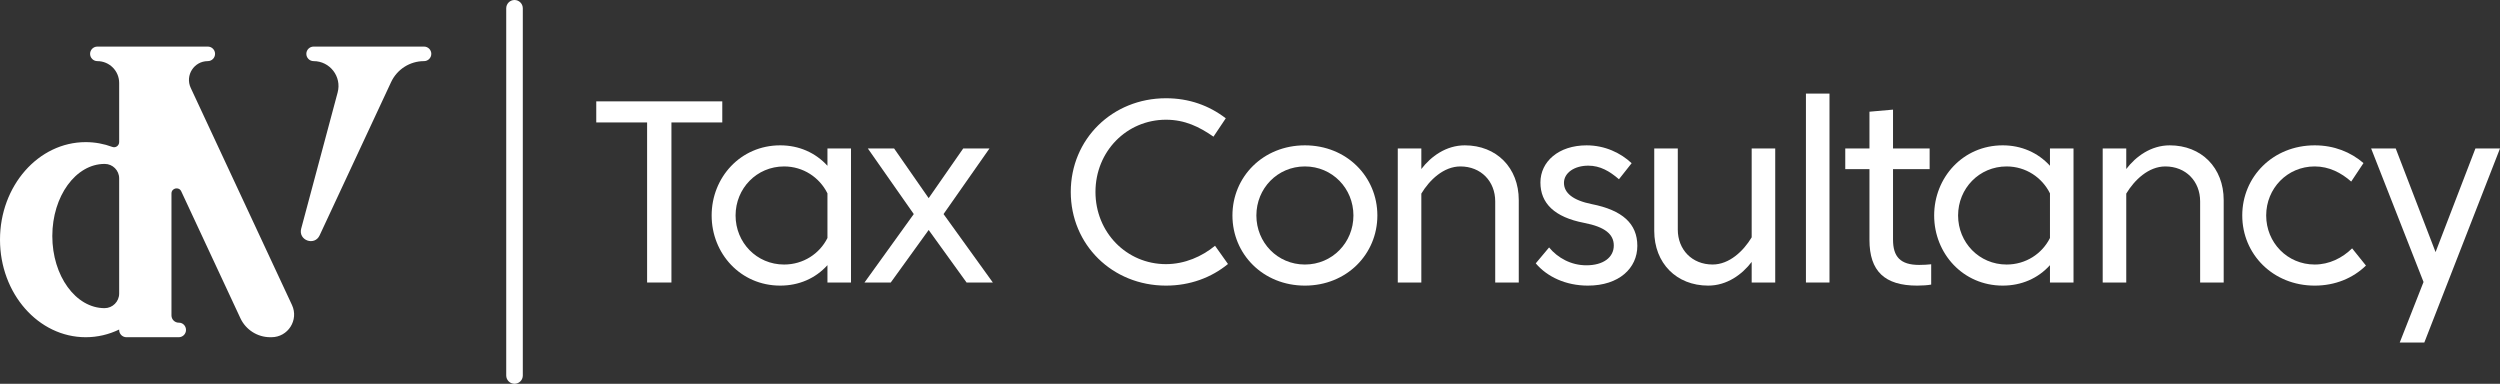
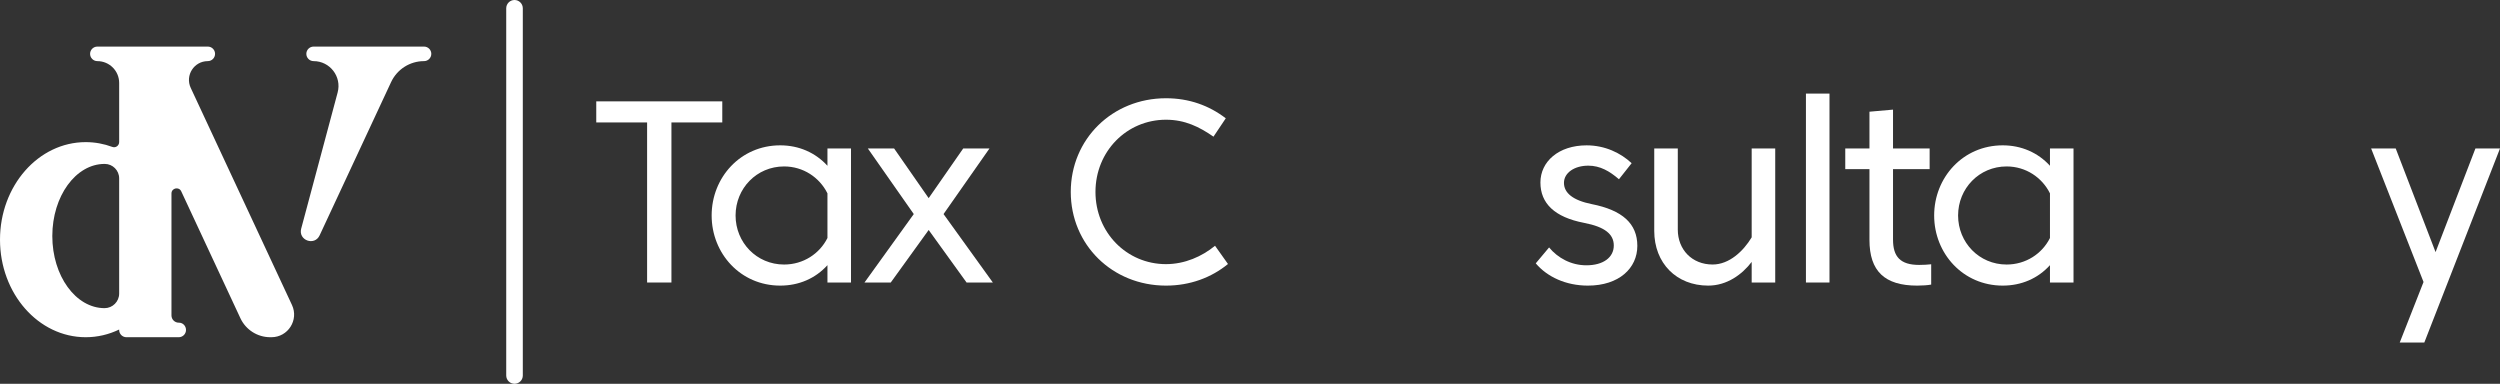
<svg xmlns="http://www.w3.org/2000/svg" id="Layer_1" viewBox="0 0 3388.24 520.13">
  <rect x="0" y="0" width="3388.24" height="520.13" fill="#333333" stroke="none" />
  <defs>
    <style>.cls-1{fill:#fff;}</style>
  </defs>
  <g id="Tax_Consultancy">
    <path class="cls-1" d="M708.56,508.89V11.25C708.56,5.04,703.52,0,697.32,0s-11.24,5.04-11.24,11.25V508.89c0,6.21,5.03,11.25,11.24,11.25s11.25-5.04,11.25-11.25" />
    <g>
      <path class="cls-1" d="M141.8,417.64c-39.15,0-70.9-43.75-70.9-97.73s31.75-97.75,70.9-97.75h.2c10.77,.03,19.5,8.78,19.5,19.54v156.19c0,10.83-8.86,19.72-19.7,19.74m253.91-4.27L258.5,119.13c-7.89-16.91,4.45-36.29,23.14-36.29,5.42,0,9.83-4.41,9.83-9.85s-4.41-9.85-9.83-9.85H131.95c-5.44,0-9.85,4.41-9.85,9.85s4.41,9.85,9.85,9.85c16.32,0,29.55,13.22,29.55,29.53v80.19c0,4.81-4.77,8.23-9.26,6.56-11.36-4.2-23.46-6.5-36.05-6.5C52.03,192.62,0,251.83,0,324.84s52.03,132.19,116.18,132.19c16.08,0,31.4-3.71,45.31-10.43v.58c0,5.44,4.41,9.85,9.85,9.85h70.9c5.44,0,9.85-4.41,9.85-9.85s-4.3-9.96-9.67-9.85c-5.51,.09-10.03-4.34-10.03-9.85v-165.25c0-7.42,10.1-9.67,13.24-2.93l80.19,171.98c7.33,15.69,23.09,25.74,40.41,25.74h1.67c22.44,0,37.3-23.31,27.81-43.67" />
      <path class="cls-1" d="M584.55,72.99c0-5.44-4.41-9.85-9.85-9.85h-149.67c-5.44,0-9.85,4.41-9.85,9.85s4.41,9.85,9.85,9.85c22.17,0,38.32,21.05,32.58,42.48l-49.42,184.61c-4.21,15.74,18.1,23.86,24.98,9.11l96.87-207.75c8.1-17.36,25.5-28.45,44.66-28.45,5.44,0,9.85-4.41,9.85-9.85" />
    </g>
    <g>
      <path class="cls-1" d="M877.03,165.95h-68.92v-28.58h170.8v28.58h-68.92v216.94h-32.97V165.95Z" />
      <path class="cls-1" d="M1121.44,224.7v-23.5h31.92v181.68h-31.92v-23.5c-16.31,18.06-38.76,27.71-64.01,27.71-54,0-92.94-43.67-92.94-95.05s38.94-95.06,92.94-95.06c25.25,0,47.7,9.83,64.01,27.71Zm0,97.86v-60.5c-10.7-21.57-32.79-36.48-58.75-36.48-37.18,0-65.77,29.81-65.77,66.47s28.58,66.47,65.77,66.47c25.96,0,48.05-14.56,58.75-35.95Z" />
      <path class="cls-1" d="M1171.63,382.89l66.8-92.77-62.26-88.91h35.61l46.83,67.34,46.82-67.34h35.61l-62.26,88.91,66.82,92.77h-35.61l-51.38-71.2-51.39,71.2h-35.59Z" />
      <path class="cls-1" d="M1646.74,333.08l17.54,24.72c-22.45,18.42-51.38,29.29-84,29.29-72.79,0-129.07-55.42-129.07-126.97s56.28-126.97,129.07-126.97c31.21,0,58.4,9.82,81.01,27.18l-16.66,24.9c-19.12-13.32-38.76-22.97-64.36-22.97-53.31,0-95.58,42.97-95.58,97.86s42.27,97.86,95.58,97.86c25.42,0,48.75-10.35,66.46-24.9Z" />
-       <path class="cls-1" d="M1866.74,292.04c0,52.44-41.56,95.05-98.21,95.05s-98.21-42.61-98.21-95.05,41.56-95.06,98.21-95.06,98.21,42.62,98.21,95.06Zm-32.44,0c0-36.66-28.58-66.47-65.77-66.47s-65.77,29.81-65.77,66.47,28.58,66.47,65.77,66.47,65.77-29.82,65.77-66.47Z" />
-       <path class="cls-1" d="M1926.33,382.89h-31.93V201.2h31.93v27.88c12.96-17.01,33.49-32.1,58.91-32.1,42.97,0,73.14,30.34,73.14,74.19v111.71h-31.92v-109.96c0-27.18-19.3-47.35-47.18-47.35-22.79,0-41.91,18.41-52.95,36.82v120.48Z" />
      <path class="cls-1" d="M2099.47,335.36c11.75,14.21,29.82,24.2,50.51,24.2,22.97,0,37.18-10.7,37.18-26.83,0-15.26-11.93-25.25-40.33-30.69-39.99-7.71-59.11-26.48-59.11-54.72s24.55-50.33,62.6-50.33c24.73,0,46.13,10.17,61.04,24.2l-17.2,21.75c-12.8-11.05-25.6-18.42-41.56-18.42-18.76,0-32.97,9.65-32.97,23.33s12.27,23.68,37.53,28.76c41.74,8.24,61.91,26.48,61.91,56.64s-24.73,53.84-67,53.84c-29.64,0-55.07-11.75-70.67-30.17l18.07-21.57Z" />
      <path class="cls-1" d="M2374.04,201.2h31.92v181.68h-31.92v-27.89c-12.98,17.02-33.49,32.1-58.93,32.1-42.96,0-73.12-30.34-73.12-74.19v-111.71h31.92v109.96c0,27.18,19.28,47.35,47.18,47.35,22.79,0,41.91-18.42,52.95-36.83v-120.48Z" />
      <path class="cls-1" d="M2447.58,126.84h31.92V382.89h-31.92V126.84Z" />
      <path class="cls-1" d="M2565.61,324.84c0,22.97,9.81,34.2,35.41,34.2,5.09,0,12.29-.35,16.31-.88v27.53c-4.38,.88-12.27,1.4-18.94,1.4-44.19,0-64.72-19.64-64.72-61.9v-95.93h-32.79v-28.06h32.79v-49.81l31.93-2.81v52.62h49.62v28.06h-49.62v95.58Z" />
      <path class="cls-1" d="M2778.31,224.7v-23.5h31.92v181.68h-31.92v-23.5c-16.31,18.06-38.76,27.71-64.01,27.71-54,0-92.94-43.67-92.94-95.05s38.94-95.06,92.94-95.06c25.25,0,47.7,9.83,64.01,27.71Zm0,97.86v-60.5c-10.7-21.57-32.79-36.48-58.75-36.48-37.18,0-65.77,29.81-65.77,66.47s28.58,66.47,65.77,66.47c25.96,0,48.05-14.56,58.75-35.95Z" />
-       <path class="cls-1" d="M2881.71,382.89h-31.93V201.2h31.93v27.88c12.96-17.01,33.49-32.1,58.91-32.1,42.97,0,73.14,30.34,73.14,74.19v111.71h-31.92v-109.96c0-27.18-19.3-47.35-47.18-47.35-22.79,0-41.91,18.41-52.95,36.82v120.48Z" />
-       <path class="cls-1" d="M3038.92,292.04c0-52.44,41.56-95.06,98.21-95.06,26.3,0,48.75,9.12,66.11,24.03l-16.66,25.08c-13.5-11.93-30-20.52-49.46-20.52-37.18,0-65.77,29.81-65.77,66.47s28.58,66.47,65.77,66.47c19.64,0,37.35-8.77,50.69-21.92l18.76,23.33c-17.54,17.01-41.56,27.18-69.44,27.18-56.64,0-98.21-42.61-98.21-95.05Z" />
      <path class="cls-1" d="M3284.6,382.18l-71.02-180.98h33.31l54.02,140.47,54.02-140.47h33.31l-102.59,263.06h-33.31l32.26-82.08Z" />
    </g>
  </g>
</svg>